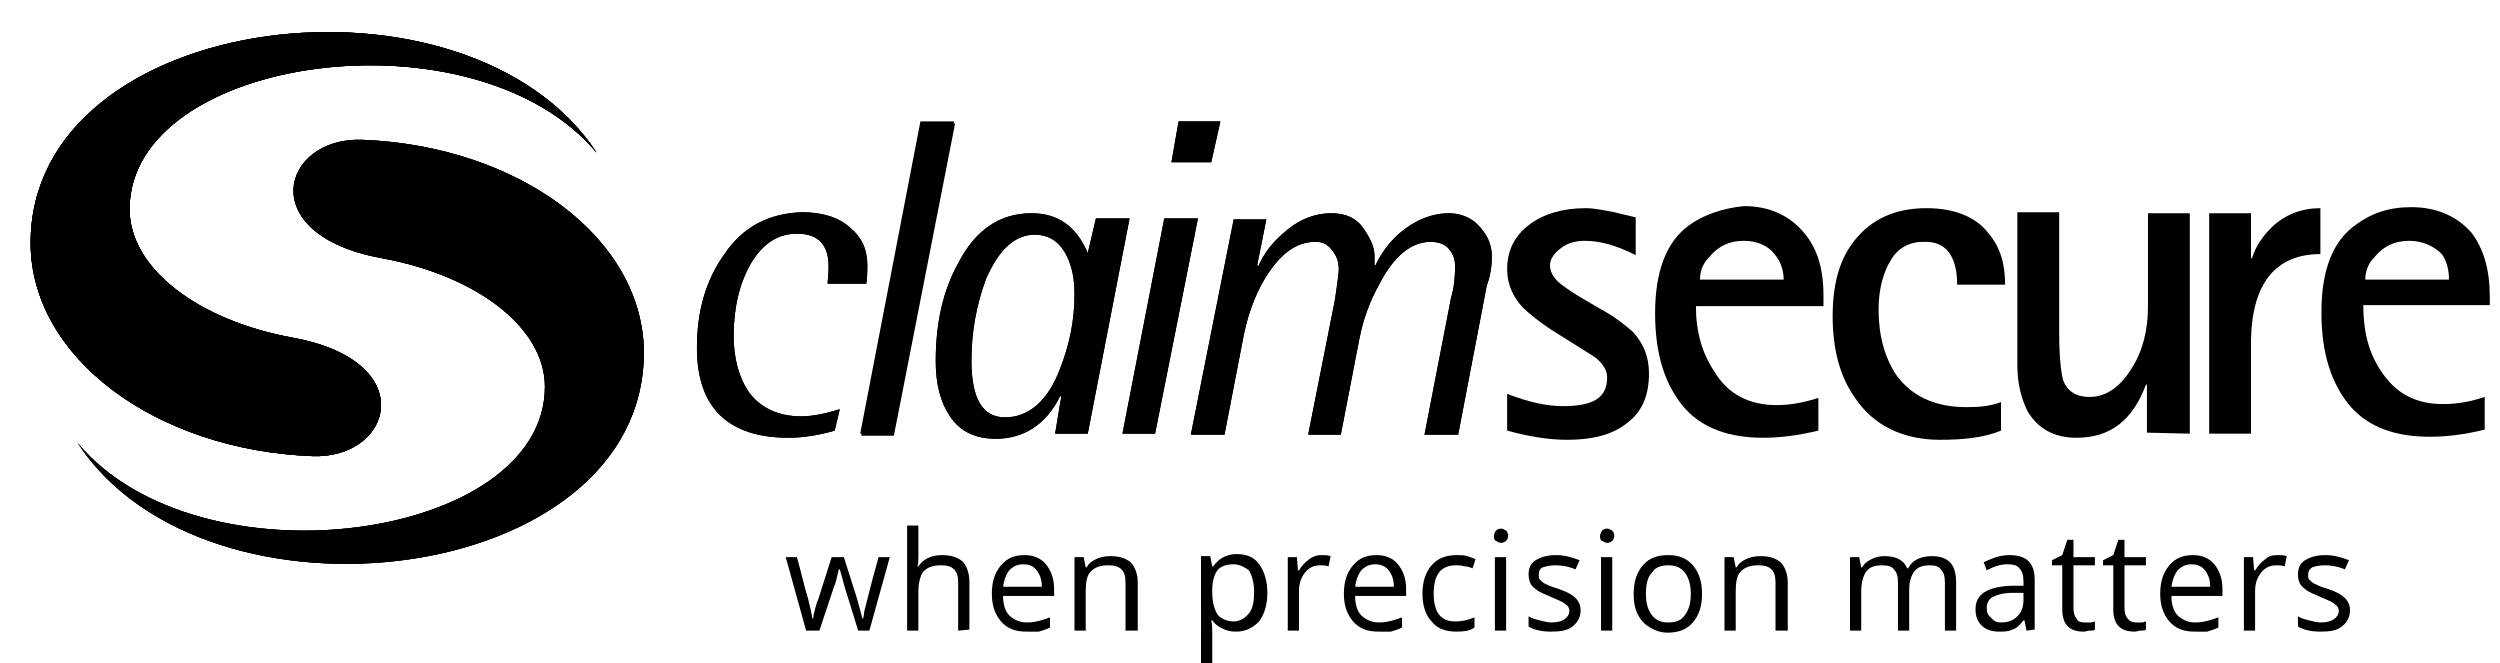
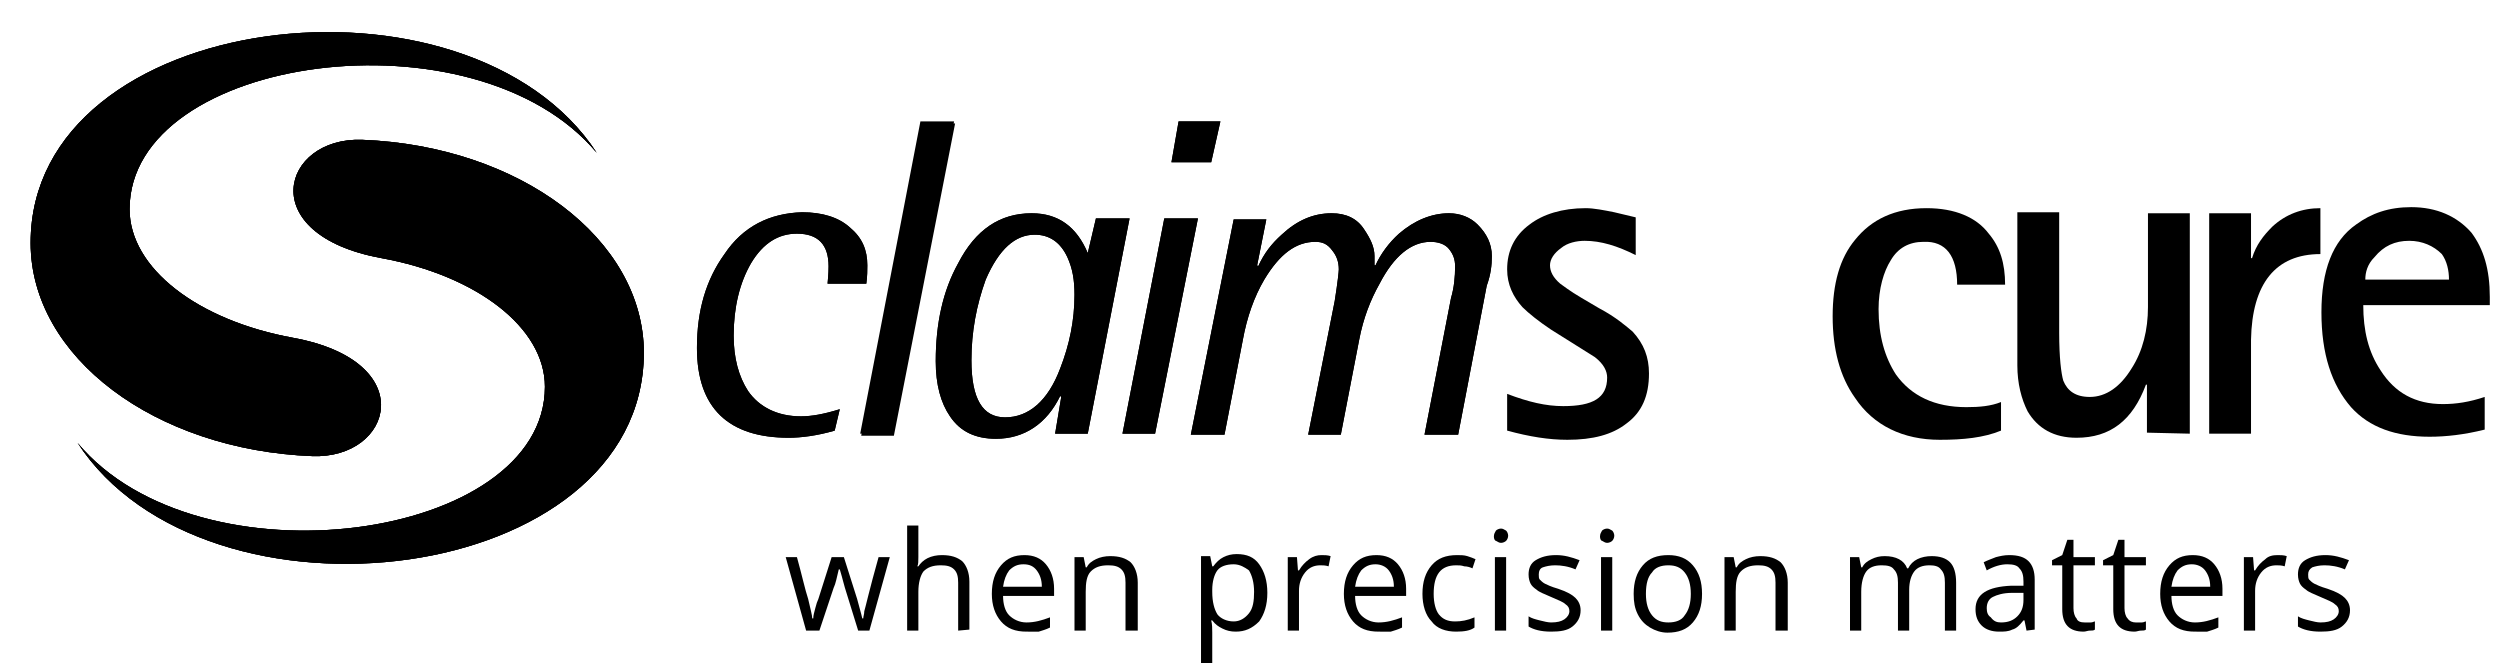
<svg xmlns="http://www.w3.org/2000/svg" xmlns:xlink="http://www.w3.org/1999/xlink" version="1.1" id="Layer_1" x="0px" y="0px" viewBox="0 0 245 65" style="enable-background:new 0 0 245 65;" xml:space="preserve">
  <style type="text/css">
	.st0{fill-rule:evenodd;clip-rule:evenodd;}
	.st1{clip-path:url(#SVGID_00000109728250270129372810000014209825282094626212_);}
	.st2{display:none;clip-path:url(#SVGID_00000028305976897724367930000002221234404587064716_);}
	.st3{clip-path:url(#SVGID_00000059292597804703586800000008620562129985499060_);}
	.st4{clip-path:url(#SVGID_00000137115209583950533120000012684082592373760384_);}
</style>
  <path d="M239.3,24.9c0.5,0.7,0.7,1.6,0.7,2.5h-8.2c0-0.7,0.2-1.5,0.9-2.2c0.9-1.1,2-1.6,3.4-1.6C237.4,23.6,238.5,24.1,239.3,24.9  L239.3,24.9z M244,30.1v-1c0-2.7-0.6-4.7-1.8-6.3c-1.4-1.6-3.4-2.5-5.9-2.5c-2.2,0-3.9,0.6-5.4,1.7c-2.3,1.6-3.4,4.5-3.4,8.6  s1,7.1,2.9,9.3c1.8,2,4.4,2.9,7.7,2.9c1.6,0,3.4-0.2,5.4-0.7v-3.2c-1.5,0.5-2.8,0.7-4.1,0.7c-2.7,0-4.7-1.1-6.1-3.3  c-1.2-1.8-1.7-3.9-1.7-6.4H244V30.1z" />
  <path d="M227.4,24.9v-4.5c-1.8,0-3.4,0.6-4.7,1.8c-0.9,0.9-1.6,1.8-2,3.1h-0.1v-4.4h-4.1v21.6h4.1v-9.2  C220.7,27.8,223,24.9,227.4,24.9L227.4,24.9z" />
  <path d="M214.6,42.5V20.9h-4.1v9.2c0,2.2-0.5,4.3-1.6,6c-1.1,1.8-2.5,2.8-4.1,2.8c-1.4,0-2.2-0.6-2.6-1.6c-0.2-0.7-0.4-2.2-0.4-4.7  V20.8h-4.1v15c0,1.8,0.4,3.3,1,4.5c1,1.7,2.6,2.6,4.8,2.6c3.3,0,5.5-1.7,6.8-5.2h0.1v4.7L214.6,42.5L214.6,42.5z" />
-   <path d="M173.9,24.9c0.6,0.7,0.9,1.6,0.9,2.5h-8.2c0-0.7,0.2-1.5,0.9-2.2c0.9-1.1,2-1.6,3.4-1.6C172.2,23.6,173.3,24.1,173.9,24.9  L173.9,24.9z M165.5,22.1c-2.2,1.6-3.3,4.5-3.3,8.6s1,7.1,2.9,9.3c1.8,2,4.4,2.9,7.7,2.9c1.6,0,3.3-0.2,5.4-0.7V39  c-1.6,0.5-2.9,0.7-4.1,0.7c-2.7,0-4.8-1.1-6.1-3.3c-1.2-1.8-1.8-3.9-1.8-6.4h12.5v-1c0-2.7-0.6-4.7-2-6.3c-1.4-1.6-3.3-2.5-5.8-2.5  C168.9,20.4,167,21,165.5,22.1L165.5,22.1z" />
  <path d="M155.3,23.6c1.6,0,3.2,0.5,5,1.4v-3.7l-2.1-0.5c-1-0.2-2-0.4-2.8-0.4c-2.3,0-4.2,0.6-5.5,1.6c-1.5,1.1-2.2,2.6-2.2,4.4  c0,1.5,0.6,2.7,1.5,3.7c0.6,0.6,1.6,1.4,2.8,2.2l4.3,2.7c0.9,0.7,1.2,1.4,1.2,2c0,2-1.4,2.8-4.3,2.8c-1.7,0-3.4-0.4-5.5-1.2v3.6  c2.2,0.6,4.1,0.9,5.9,0.9c2.5,0,4.4-0.5,5.8-1.6c1.5-1.1,2.2-2.7,2.2-4.9c0-1.6-0.5-2.9-1.6-4.1c-0.6-0.5-1.6-1.4-3.3-2.3l-1.7-1  c-1.2-0.7-1.8-1.2-2.1-1.4c-0.7-0.6-1-1.2-1-1.8c0-0.6,0.4-1.2,1.1-1.7C153.6,23.8,154.5,23.6,155.3,23.6L155.3,23.6z" />
  <path d="M191.8,27.9h4.7c0-2.1-0.5-3.7-1.6-5c-1.2-1.6-3.3-2.5-6.1-2.5c-3.1,0-5.4,1.1-7,3.1c-1.5,1.8-2.2,4.3-2.2,7.5  s0.7,5.9,2.2,8c1.8,2.7,4.7,4.1,8.3,4.1c2.3,0,4.3-0.2,6-0.9v-2.8c-1,0.4-2.1,0.5-3.4,0.5c-3.1,0-5.4-1.1-6.9-3.2  c-1.1-1.7-1.7-3.8-1.7-6.4c0-2,0.5-3.7,1.2-4.8c0.7-1.2,1.8-1.8,3.2-1.8C190.7,23.6,191.8,25.1,191.8,27.9L191.8,27.9z" />
  <path d="M146.2,25.1c0-1.2-0.5-2.2-1.4-3.1c-0.7-0.7-1.7-1.1-2.8-1.1c-1.7,0-3.4,0.7-4.9,2c-1,0.9-1.8,2-2.3,3.1h-0.1v-0.9  c0-0.9-0.4-1.7-1-2.6c-0.7-1.1-1.8-1.6-3.2-1.6c-1.8,0-3.4,0.7-4.9,2.1c-1,0.9-1.7,1.8-2.3,3.1l-0.1-0.1l0.9-4.5h-3.2l-4.2,21.1h3.3  l1.8-9.3c0.4-2.2,1.1-4.2,2.1-5.9c1.5-2.5,3.1-3.7,5-3.7c0.7,0,1.2,0.2,1.7,0.9c0.4,0.5,0.6,1.1,0.6,1.8c0,0.2-0.1,1.2-0.4,3.1  l-2.6,13.1h3.2l1.8-9.3c0.4-2.1,1.1-3.9,2-5.5c1.4-2.7,3.1-4.1,5-4.1c0.7,0,1.4,0.2,1.8,0.7c0.4,0.5,0.6,1,0.6,1.7  c0,1-0.1,2.1-0.4,3.1l-2.6,13.4h3.3l2.8-14.6C146.1,26.9,146.2,26,146.2,25.1L146.2,25.1z" />
  <polygon points="93.5,11.9 90.2,11.9 84.3,42.5 87.5,42.5 " />
  <polygon points="119.6,11.9 115.5,11.9 114.8,15.9 118.7,15.9 " />
  <path d="M71,24.9c-1.8,2.5-2.7,5.5-2.7,9.2c0,5.9,3.1,8.8,9,8.8c1.2,0,2.8-0.2,4.5-0.7l0.5-2.1c-1.6,0.5-2.8,0.7-3.8,0.7  c-2.3,0-4.1-0.9-5.2-2.5c-0.9-1.4-1.4-3.2-1.4-5.4c0-2.8,0.6-5.2,1.7-7.1c1.2-2,2.7-2.9,4.5-2.9c2.1,0,3.1,1.1,3.1,3.2  c0,0.2,0,0.7-0.1,1.7h3.8C85,27.1,85,26.4,85,26c0-1.5-0.5-2.7-1.7-3.7c-1.1-1-2.7-1.5-4.7-1.5C75.4,20.9,72.8,22.2,71,24.9L71,24.9  z" />
  <polygon points="117.4,21.4 114.1,21.4 110,42.5 113.2,42.5 " />
  <path d="M101.4,23c1.4,0,2.5,0.7,3.2,2.2c0.5,1.1,0.7,2.2,0.7,3.7c0,2.5-0.5,4.9-1.4,7.2c-1.2,3.2-3.1,4.8-5.4,4.8  c-2.2,0-3.3-1.8-3.3-5.6c0-2.8,0.5-5.4,1.4-7.9C97.9,24.4,99.5,23,101.4,23L101.4,23z M106.6,24.8c-1.1-2.6-2.9-3.9-5.5-3.9  c-3.1,0-5.5,1.6-7.2,4.9c-1.5,2.7-2.2,5.9-2.2,9.6c0,2.3,0.5,4.1,1.4,5.4c1,1.5,2.5,2.2,4.5,2.2c2.8,0,5-1.5,6.3-4.2l0.1,0.1  l-0.6,3.6h3.2l4.1-21.1h-3.3L106.6,24.8L106.6,24.8L106.6,24.8z" />
  <path d="M146.2,25.1c0-1.2-0.5-2.2-1.4-3.1c-0.7-0.7-1.7-1.1-2.8-1.1c-1.7,0-3.4,0.7-4.9,2c-1,0.9-1.8,2-2.3,3.1h-0.1v-0.9  c0-0.9-0.4-1.7-1-2.6c-0.7-1.1-1.8-1.6-3.2-1.6c-1.8,0-3.4,0.7-4.9,2.1c-1,0.9-1.7,1.8-2.3,3.1l-0.1-0.1l0.9-4.5h-3.2l-4.2,21.1h3.3  l1.8-9.3c0.4-2.2,1.1-4.2,2.1-5.9c1.5-2.5,3.1-3.7,5-3.7c0.7,0,1.2,0.2,1.7,0.9c0.4,0.5,0.6,1.1,0.6,1.8c0,0.2-0.1,1.2-0.4,3.1  l-2.6,13.1h3.2l1.8-9.3c0.4-2.1,1.1-3.9,2-5.5c1.4-2.7,3.1-4.1,5-4.1c0.7,0,1.4,0.2,1.8,0.7c0.4,0.5,0.6,1,0.6,1.7  c0,1-0.1,2.1-0.4,3.1l-2.6,13.4h3.3l2.8-14.6C146.1,26.9,146.2,26,146.2,25.1L146.2,25.1z" />
  <polygon points="93.6,12.1 90.3,12.1 84.4,42.7 87.6,42.7 " />
  <polygon points="119.6,11.9 115.5,11.9 114.8,15.9 118.7,15.9 " />
  <path d="M71,24.9c-1.8,2.5-2.7,5.5-2.7,9.2c0,5.9,3.1,8.8,9,8.8c1.2,0,2.8-0.2,4.5-0.7l0.5-2.1c-1.6,0.5-2.8,0.7-3.8,0.7  c-2.3,0-4.1-0.9-5.2-2.5c-0.9-1.4-1.4-3.2-1.4-5.4c0-2.8,0.6-5.2,1.7-7.1c1.2-2,2.7-2.9,4.5-2.9c2.1,0,3.1,1.1,3.1,3.2  c0,0.2,0,0.7-0.1,1.7h3.8C85,27.1,85,26.4,85,26c0-1.5-0.5-2.7-1.7-3.7c-1.1-1-2.7-1.5-4.7-1.5C75.4,20.9,72.8,22.2,71,24.9L71,24.9  z" />
  <polygon points="117.4,21.4 114.1,21.4 110,42.5 113.2,42.5 " />
  <path d="M101.4,23c1.4,0,2.5,0.7,3.2,2.2c0.5,1.1,0.7,2.2,0.7,3.7c0,2.5-0.5,4.9-1.4,7.2c-1.2,3.2-3.1,4.8-5.4,4.8  c-2.2,0-3.3-1.8-3.3-5.6c0-2.8,0.5-5.4,1.4-7.9C97.9,24.4,99.5,23,101.4,23L101.4,23z M106.6,24.8c-1.1-2.6-2.9-3.9-5.5-3.9  c-3.1,0-5.5,1.6-7.2,4.9c-1.5,2.7-2.2,5.9-2.2,9.6c0,2.3,0.5,4.1,1.4,5.4c1,1.5,2.5,2.2,4.5,2.2c2.8,0,5-1.5,6.3-4.2l0.1,0.1  l-0.6,3.6h3.2l4.1-21.1h-3.3L106.6,24.8L106.6,24.8L106.6,24.8z" />
  <g>
    <g>
      <path id="SVGID_1_" class="st0" d="M58.5,15C46.6,0.7,12.7,5.4,12.7,20.5c0,5.8,6.7,10.9,16,12.6c12.6,2.3,9.8,11.9,1.9,11.6    C15.2,44.1,3,35,3,23.8C3,0.9,45.9-4.3,58.5,15L58.5,15z" />
    </g>
    <g>
      <defs>
        <path id="SVGID_00000160157681414824395450000014207079435053429415_" d="M58.5,15C46.6,0.7,12.7,5.4,12.7,20.5     c0,5.8,6.7,10.9,16,12.6c12.6,2.3,9.8,11.9,1.9,11.6C15.2,44.1,3,35,3,23.8C3,0.9,45.9-4.3,58.5,15L58.5,15z" />
      </defs>
      <use xlink:href="#SVGID_00000160157681414824395450000014207079435053429415_" style="overflow:visible;" />
      <clipPath id="SVGID_00000174569561845978424110000007266186246386992522_">
        <use xlink:href="#SVGID_00000160157681414824395450000014207079435053429415_" style="overflow:visible;" />
      </clipPath>
      <g style="clip-path:url(#SVGID_00000174569561845978424110000007266186246386992522_);">
        <g>
-           <rect id="SVGID_3_" x="3" y="-4.3" width="55.4" height="49.4" />
-         </g>
+           </g>
        <g>
          <defs>
            <rect id="SVGID_00000040571636705694404110000008179840481872430006_" x="3" y="-4.3" width="55.4" height="49.4" />
          </defs>
          <use xlink:href="#SVGID_00000040571636705694404110000008179840481872430006_" style="overflow:visible;" />
          <clipPath id="SVGID_00000178167152589932067380000001643837913122283444_">
            <use xlink:href="#SVGID_00000040571636705694404110000008179840481872430006_" style="overflow:visible;" />
          </clipPath>
          <rect x="3" y="11" style="display:none;clip-path:url(#SVGID_00000178167152589932067380000001643837913122283444_);" width="55.4" height="49.4" />
        </g>
      </g>
    </g>
  </g>
  <g>
    <g>
      <defs>
        <path id="SVGID_00000153696059226891379340000002318606742410306735_" d="M7.6,43.4c11.9,14.3,45.8,9.6,45.8-5.5     c0-5.8-6.7-10.9-16-12.6c-12.6-2.3-9.8-11.9-1.9-11.6c15.4,0.6,27.6,9.7,27.6,20.9C63,57.5,20.2,62.7,7.6,43.4L7.6,43.4z" />
      </defs>
      <use xlink:href="#SVGID_00000153696059226891379340000002318606742410306735_" style="overflow:visible;" />
      <clipPath id="SVGID_00000096779170952904340890000006307995628307000749_">
        <use xlink:href="#SVGID_00000153696059226891379340000002318606742410306735_" style="overflow:visible;" />
      </clipPath>
      <g style="clip-path:url(#SVGID_00000096779170952904340890000006307995628307000749_);">
        <g>
          <defs>
            <rect id="SVGID_00000124123303900730711780000004737640364100465031_" x="7.6" y="13.3" width="60.3" height="49.4" />
          </defs>
          <use xlink:href="#SVGID_00000124123303900730711780000004737640364100465031_" style="overflow:visible;" />
          <clipPath id="SVGID_00000044867265252749138370000005971393289573539214_">
            <use xlink:href="#SVGID_00000124123303900730711780000004737640364100465031_" style="overflow:visible;" />
          </clipPath>
          <rect x="5.2" y="12.5" style="clip-path:url(#SVGID_00000044867265252749138370000005971393289573539214_);" width="71.6" height="49.5" />
        </g>
      </g>
    </g>
  </g>
  <g>
    <path d="M84.1,61.8l-1.3-4.2c-0.1-0.3-0.2-0.8-0.5-1.8h-0.1c-0.2,0.8-0.3,1.4-0.5,1.8l-1.4,4.2H79l-2-7.2h1.1   c0.5,1.8,0.8,3.2,1.1,4.1c0.2,0.9,0.4,1.6,0.4,1.9h0.1c0-0.3,0.1-0.6,0.2-1c0.1-0.4,0.2-0.7,0.3-0.9l1.3-4.1h1.2l1.3,4.1   c0.2,0.8,0.4,1.4,0.5,1.9h0.1c0-0.2,0.1-0.4,0.1-0.7c0.1-0.3,0.5-2.1,1.4-5.3h1.1l-2,7.2C85.4,61.8,84.1,61.8,84.1,61.8z" />
    <path d="M93.9,61.8v-4.7c0-0.6-0.1-1-0.4-1.3c-0.3-0.3-0.7-0.4-1.3-0.4c-0.8,0-1.3,0.2-1.7,0.6c-0.3,0.4-0.5,1.1-0.5,2v3.8h-1.1   V51.5H90v3.1c0,0.4,0,0.7-0.1,0.9H90c0.2-0.3,0.5-0.6,0.9-0.8c0.4-0.2,0.9-0.3,1.4-0.3c0.9,0,1.5,0.2,2,0.6c0.4,0.4,0.7,1.1,0.7,2   v4.7L93.9,61.8L93.9,61.8z" />
    <path d="M100.6,61.9c-1.1,0-1.9-0.3-2.5-1s-0.9-1.6-0.9-2.7c0-1.2,0.3-2.1,0.9-2.8c0.6-0.7,1.3-1,2.3-1c0.9,0,1.6,0.3,2.1,0.9   s0.8,1.4,0.8,2.4v0.7h-5c0,0.8,0.2,1.5,0.6,1.9c0.4,0.4,1,0.7,1.7,0.7c0.8,0,1.5-0.2,2.3-0.5v1c-0.4,0.2-0.8,0.3-1.1,0.4   C101.5,61.9,101.1,61.9,100.6,61.9z M100.3,55.3c-0.6,0-1,0.2-1.4,0.6c-0.3,0.4-0.5,0.9-0.6,1.6h3.8c0-0.7-0.2-1.2-0.5-1.6   S100.9,55.3,100.3,55.3z" />
    <path d="M110.3,61.8v-4.7c0-0.6-0.1-1-0.4-1.3c-0.3-0.3-0.7-0.4-1.3-0.4c-0.8,0-1.3,0.2-1.7,0.6s-0.5,1.1-0.5,2v3.8h-1.1v-7.2h0.9   l0.2,1h0.1c0.2-0.4,0.5-0.6,0.9-0.8c0.4-0.2,0.9-0.3,1.4-0.3c0.9,0,1.5,0.2,2,0.6c0.4,0.4,0.7,1.1,0.7,2v4.7L110.3,61.8L110.3,61.8   z" />
    <path d="M121.1,61.9c-0.5,0-0.9-0.1-1.3-0.3c-0.4-0.2-0.7-0.4-1-0.8h-0.1c0.1,0.4,0.1,0.8,0.1,1.2v3h-1.1V54.5h0.9l0.2,1h0.1   c0.3-0.4,0.6-0.7,1-0.9c0.4-0.2,0.8-0.3,1.3-0.3c1,0,1.7,0.3,2.2,1s0.8,1.6,0.8,2.8c0,1.2-0.3,2.1-0.8,2.8   C122.7,61.6,122,61.9,121.1,61.9z M120.9,55.3c-0.7,0-1.3,0.2-1.6,0.6s-0.5,1.1-0.5,1.9V58c0,1,0.2,1.7,0.5,2.2   c0.3,0.4,0.9,0.7,1.6,0.7c0.6,0,1.1-0.3,1.5-0.8s0.5-1.2,0.5-2.1s-0.2-1.6-0.5-2.1C122,55.6,121.5,55.3,120.9,55.3z" />
    <path d="M129.5,54.4c0.3,0,0.6,0,0.9,0.1l-0.2,1c-0.3-0.1-0.6-0.1-0.8-0.1c-0.6,0-1.1,0.2-1.5,0.7s-0.6,1.1-0.6,1.8v3.9h-1.1v-7.2   h0.9l0.1,1.3h0.1c0.3-0.5,0.6-0.8,1-1.1C128.7,54.5,129.1,54.4,129.5,54.4z" />
    <path d="M135.1,61.9c-1.1,0-1.9-0.3-2.5-1s-0.9-1.6-0.9-2.7c0-1.2,0.3-2.1,0.9-2.8c0.6-0.7,1.3-1,2.3-1c0.9,0,1.6,0.3,2.1,0.9   s0.8,1.4,0.8,2.4v0.7h-5c0,0.8,0.2,1.5,0.6,1.9c0.4,0.4,1,0.7,1.7,0.7c0.8,0,1.5-0.2,2.3-0.5v1c-0.4,0.2-0.8,0.3-1.1,0.4   C136,61.9,135.5,61.9,135.1,61.9z M134.8,55.3c-0.6,0-1,0.2-1.4,0.6c-0.3,0.4-0.5,0.9-0.6,1.6h3.8c0-0.7-0.2-1.2-0.5-1.6   S135.3,55.3,134.8,55.3z" />
    <path d="M142.7,61.9c-1,0-1.9-0.3-2.4-1c-0.6-0.6-0.9-1.6-0.9-2.7c0-1.2,0.3-2.1,0.9-2.8s1.4-1,2.5-1c0.3,0,0.7,0,1,0.1   s0.6,0.2,0.8,0.3l-0.3,0.9c-0.2-0.1-0.5-0.2-0.8-0.2c-0.3-0.1-0.5-0.1-0.8-0.1c-1.5,0-2.2,0.9-2.2,2.8c0,0.9,0.2,1.6,0.5,2   c0.4,0.5,0.9,0.7,1.6,0.7c0.6,0,1.2-0.1,1.9-0.4v1C144.1,61.8,143.5,61.9,142.7,61.9z" />
    <path d="M146.4,52.6c0-0.3,0.1-0.4,0.2-0.6c0.1-0.1,0.3-0.2,0.5-0.2s0.3,0.1,0.5,0.2c0.1,0.1,0.2,0.3,0.2,0.5s-0.1,0.4-0.2,0.5   c-0.1,0.1-0.3,0.2-0.5,0.2s-0.3-0.1-0.5-0.2C146.5,53,146.4,52.8,146.4,52.6z M147.6,61.8h-1.1v-7.2h1.1V61.8z" />
    <path d="M154.9,59.8c0,0.7-0.3,1.2-0.8,1.6s-1.2,0.5-2.1,0.5c-1,0-1.7-0.2-2.2-0.5v-1c0.3,0.2,0.7,0.3,1.1,0.4   c0.4,0.1,0.8,0.2,1.1,0.2c0.6,0,1-0.1,1.3-0.3s0.5-0.5,0.5-0.8s-0.1-0.5-0.4-0.7c-0.2-0.2-0.7-0.4-1.4-0.7   c-0.7-0.3-1.2-0.5-1.4-0.7c-0.3-0.2-0.5-0.4-0.6-0.6s-0.2-0.5-0.2-0.9c0-0.6,0.2-1.1,0.7-1.4s1.1-0.5,2-0.5c0.8,0,1.5,0.2,2.3,0.5   l-0.4,0.9c-0.7-0.3-1.4-0.4-2-0.4c-0.5,0-0.9,0.1-1.2,0.2s-0.4,0.4-0.4,0.7c0,0.2,0,0.4,0.1,0.5s0.3,0.3,0.5,0.4s0.6,0.3,1.3,0.5   c0.9,0.3,1.4,0.6,1.7,0.9C154.7,58.9,154.9,59.3,154.9,59.8z" />
    <path d="M156.8,52.6c0-0.3,0.1-0.4,0.2-0.6c0.1-0.1,0.3-0.2,0.5-0.2s0.3,0.1,0.5,0.2c0.1,0.1,0.2,0.3,0.2,0.5s-0.1,0.4-0.2,0.5   c-0.1,0.1-0.3,0.2-0.5,0.2s-0.3-0.1-0.5-0.2C156.9,53,156.8,52.8,156.8,52.6z M158,61.8h-1.1v-7.2h1.1V61.8z" />
    <path d="M166.8,58.2c0,1.2-0.3,2.1-0.9,2.8c-0.6,0.7-1.4,1-2.5,1c-0.6,0-1.2-0.2-1.7-0.5s-0.9-0.7-1.2-1.3c-0.3-0.6-0.4-1.2-0.4-2   c0-1.2,0.3-2.1,0.9-2.8c0.6-0.7,1.4-1,2.5-1c1,0,1.8,0.3,2.4,1S166.8,57,166.8,58.2z M161.3,58.2c0,0.9,0.2,1.6,0.6,2.1   s0.9,0.7,1.6,0.7c0.7,0,1.3-0.2,1.6-0.7c0.4-0.5,0.6-1.2,0.6-2.1s-0.2-1.6-0.6-2.1c-0.4-0.5-0.9-0.7-1.6-0.7   c-0.7,0-1.3,0.2-1.6,0.7C161.5,56.5,161.3,57.2,161.3,58.2z" />
    <path d="M174,61.8v-4.7c0-0.6-0.1-1-0.4-1.3c-0.3-0.3-0.7-0.4-1.3-0.4c-0.8,0-1.3,0.2-1.7,0.6s-0.5,1.1-0.5,2v3.8H169v-7.2h0.9   l0.2,1h0.1c0.2-0.4,0.5-0.6,0.9-0.8c0.4-0.2,0.9-0.3,1.4-0.3c0.9,0,1.5,0.2,2,0.6c0.4,0.4,0.7,1.1,0.7,2v4.7L174,61.8L174,61.8z" />
    <path d="M190.6,61.8v-4.7c0-0.6-0.1-1-0.4-1.3c-0.2-0.3-0.6-0.4-1.1-0.4c-0.7,0-1.2,0.2-1.5,0.6s-0.5,1-0.5,1.8v4H186v-4.7   c0-0.6-0.1-1-0.4-1.3c-0.2-0.3-0.6-0.4-1.2-0.4c-0.7,0-1.2,0.2-1.5,0.6s-0.5,1.1-0.5,2v3.8h-1.1v-7.2h0.9l0.2,1h0.1   c0.2-0.4,0.5-0.6,0.9-0.8c0.4-0.2,0.8-0.3,1.3-0.3c1.1,0,1.9,0.4,2.2,1.2h0.1c0.2-0.4,0.5-0.7,0.9-0.9c0.4-0.2,0.9-0.3,1.4-0.3   c0.8,0,1.4,0.2,1.8,0.6c0.4,0.4,0.6,1.1,0.6,2v4.7L190.6,61.8L190.6,61.8z" />
    <path d="M198.6,61.8l-0.2-1h-0.1c-0.4,0.5-0.7,0.8-1.1,0.9c-0.4,0.2-0.8,0.2-1.3,0.2c-0.7,0-1.3-0.2-1.7-0.6s-0.6-0.9-0.6-1.6   c0-1.5,1.2-2.2,3.5-2.3h1.2V57c0-0.6-0.1-1-0.4-1.3c-0.2-0.3-0.6-0.4-1.2-0.4c-0.6,0-1.3,0.2-2,0.6l-0.3-0.8   c0.4-0.2,0.7-0.3,1.2-0.5c0.4-0.1,0.8-0.2,1.3-0.2c0.9,0,1.5,0.2,1.9,0.6s0.6,1,0.6,1.8v4.9L198.6,61.8L198.6,61.8z M196.1,61   c0.7,0,1.2-0.2,1.6-0.6c0.4-0.4,0.6-0.9,0.6-1.6v-0.7h-1.1c-0.9,0-1.5,0.2-1.9,0.4c-0.4,0.2-0.6,0.6-0.6,1.1c0,0.4,0.1,0.7,0.4,0.9   C195.4,60.9,195.7,61,196.1,61z" />
    <path d="M204.3,61c0.2,0,0.4,0,0.6,0c0.2,0,0.3-0.1,0.4-0.1v0.8c-0.1,0.1-0.3,0.1-0.5,0.1s-0.4,0.1-0.6,0.1c-1.4,0-2.1-0.7-2.1-2.2   v-4.3h-1v-0.5l1-0.5l0.5-1.5h0.6v1.7h2.1v0.8h-2.1v4.2c0,0.4,0.1,0.8,0.3,1C203.6,60.9,203.9,61,204.3,61z" />
    <path d="M209.3,61c0.2,0,0.4,0,0.6,0c0.2,0,0.3-0.1,0.4-0.1v0.8c-0.1,0.1-0.3,0.1-0.5,0.1s-0.4,0.1-0.6,0.1c-1.4,0-2.1-0.7-2.1-2.2   v-4.3h-1v-0.5l1-0.5l0.5-1.5h0.6v1.7h2.1v0.8h-2.1v4.2c0,0.4,0.1,0.8,0.3,1C208.7,60.9,209,61,209.3,61z" />
    <path d="M215.1,61.9c-1.1,0-1.9-0.3-2.5-1s-0.9-1.6-0.9-2.7c0-1.2,0.3-2.1,0.9-2.8c0.6-0.7,1.3-1,2.3-1c0.9,0,1.6,0.3,2.1,0.9   s0.8,1.4,0.8,2.4v0.7h-5c0,0.8,0.2,1.5,0.6,1.9s1,0.7,1.7,0.7c0.8,0,1.5-0.2,2.3-0.5v1c-0.4,0.2-0.8,0.3-1.1,0.4   C216,61.9,215.6,61.9,215.1,61.9z M214.8,55.3c-0.6,0-1,0.2-1.4,0.6c-0.3,0.4-0.5,0.9-0.6,1.6h3.8c0-0.7-0.2-1.2-0.5-1.6   S215.3,55.3,214.8,55.3z" />
    <path d="M223.2,54.4c0.3,0,0.6,0,0.9,0.1l-0.2,1c-0.3-0.1-0.6-0.1-0.8-0.1c-0.6,0-1.1,0.2-1.5,0.7s-0.6,1.1-0.6,1.8v3.9h-1.1v-7.2   h0.9l0.1,1.3h0.1c0.3-0.5,0.6-0.8,1-1.1C222.3,54.5,222.7,54.4,223.2,54.4z" />
    <path d="M230.3,59.8c0,0.7-0.3,1.2-0.8,1.6s-1.2,0.5-2.1,0.5c-1,0-1.7-0.2-2.2-0.5v-1c0.3,0.2,0.7,0.3,1.1,0.4s0.8,0.2,1.1,0.2   c0.6,0,1-0.1,1.3-0.3c0.3-0.2,0.5-0.5,0.5-0.8s-0.1-0.5-0.4-0.7c-0.2-0.2-0.7-0.4-1.4-0.7c-0.7-0.3-1.2-0.5-1.4-0.7   c-0.3-0.2-0.5-0.4-0.6-0.6c-0.1-0.2-0.2-0.5-0.2-0.9c0-0.6,0.2-1.1,0.7-1.4s1.1-0.5,2-0.5c0.8,0,1.5,0.2,2.3,0.5l-0.4,0.9   c-0.7-0.3-1.4-0.4-2-0.4c-0.5,0-0.9,0.1-1.2,0.2c-0.3,0.2-0.4,0.4-0.4,0.7c0,0.2,0,0.4,0.1,0.5s0.3,0.3,0.5,0.4s0.6,0.3,1.3,0.5   c0.9,0.3,1.4,0.6,1.7,0.9S230.3,59.3,230.3,59.8z" />
  </g>
</svg>